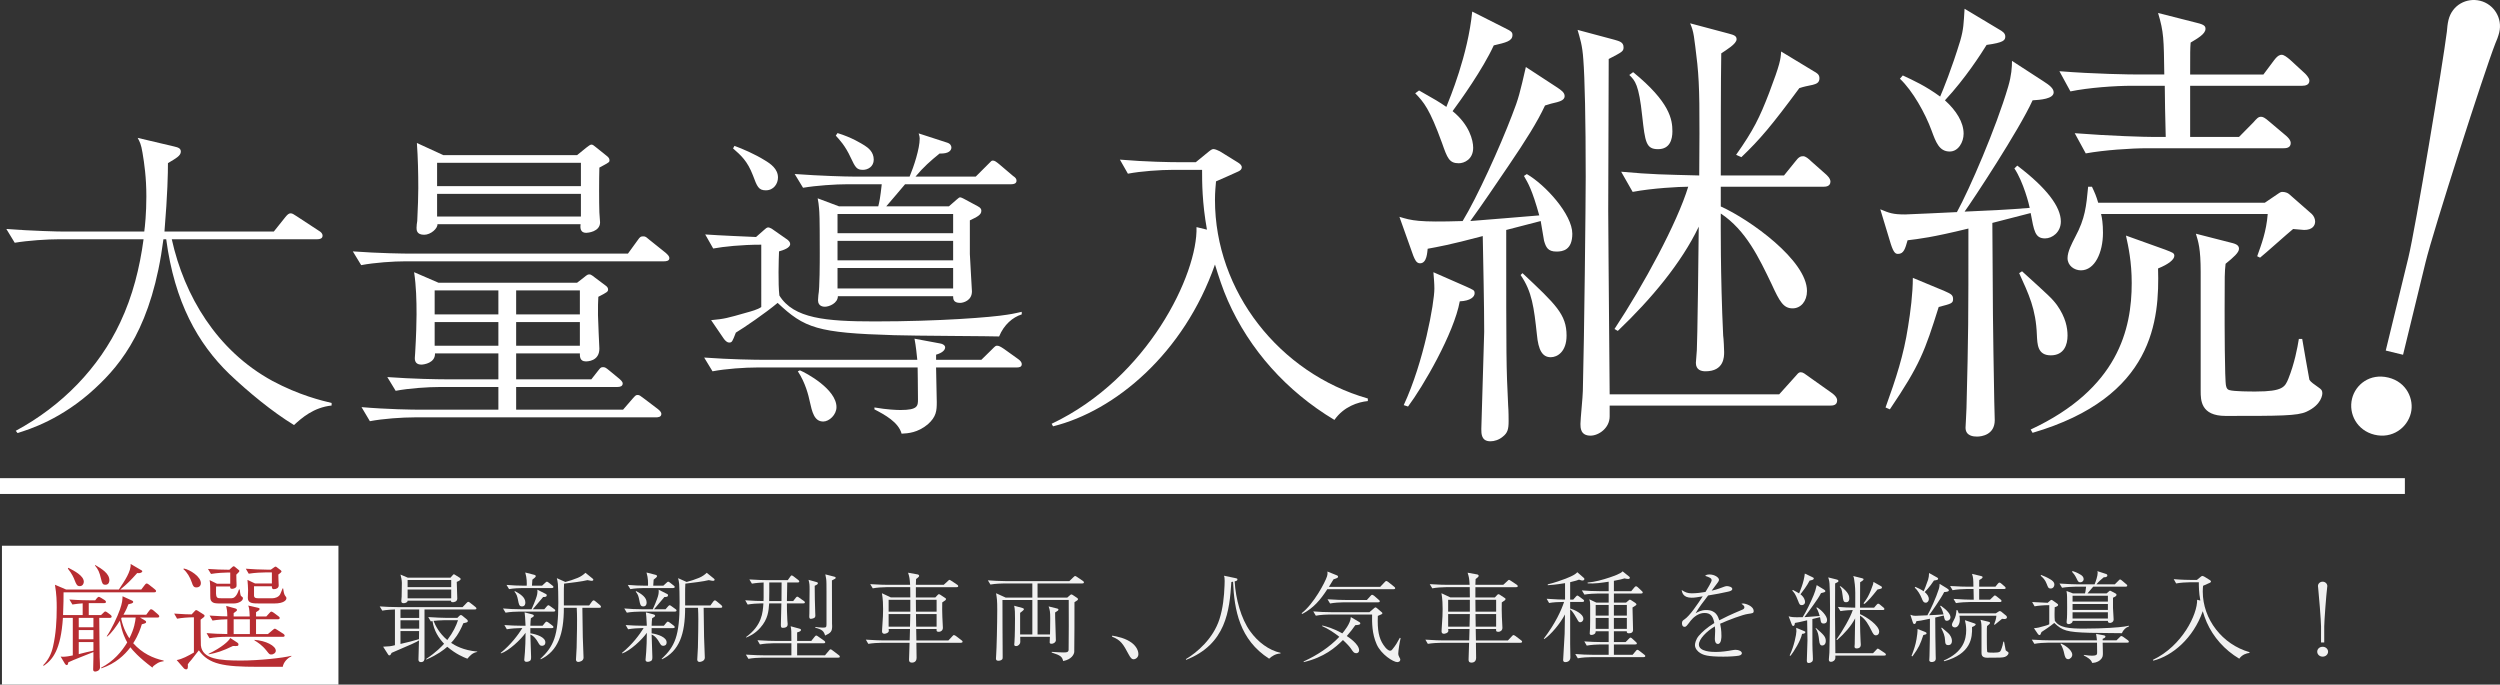
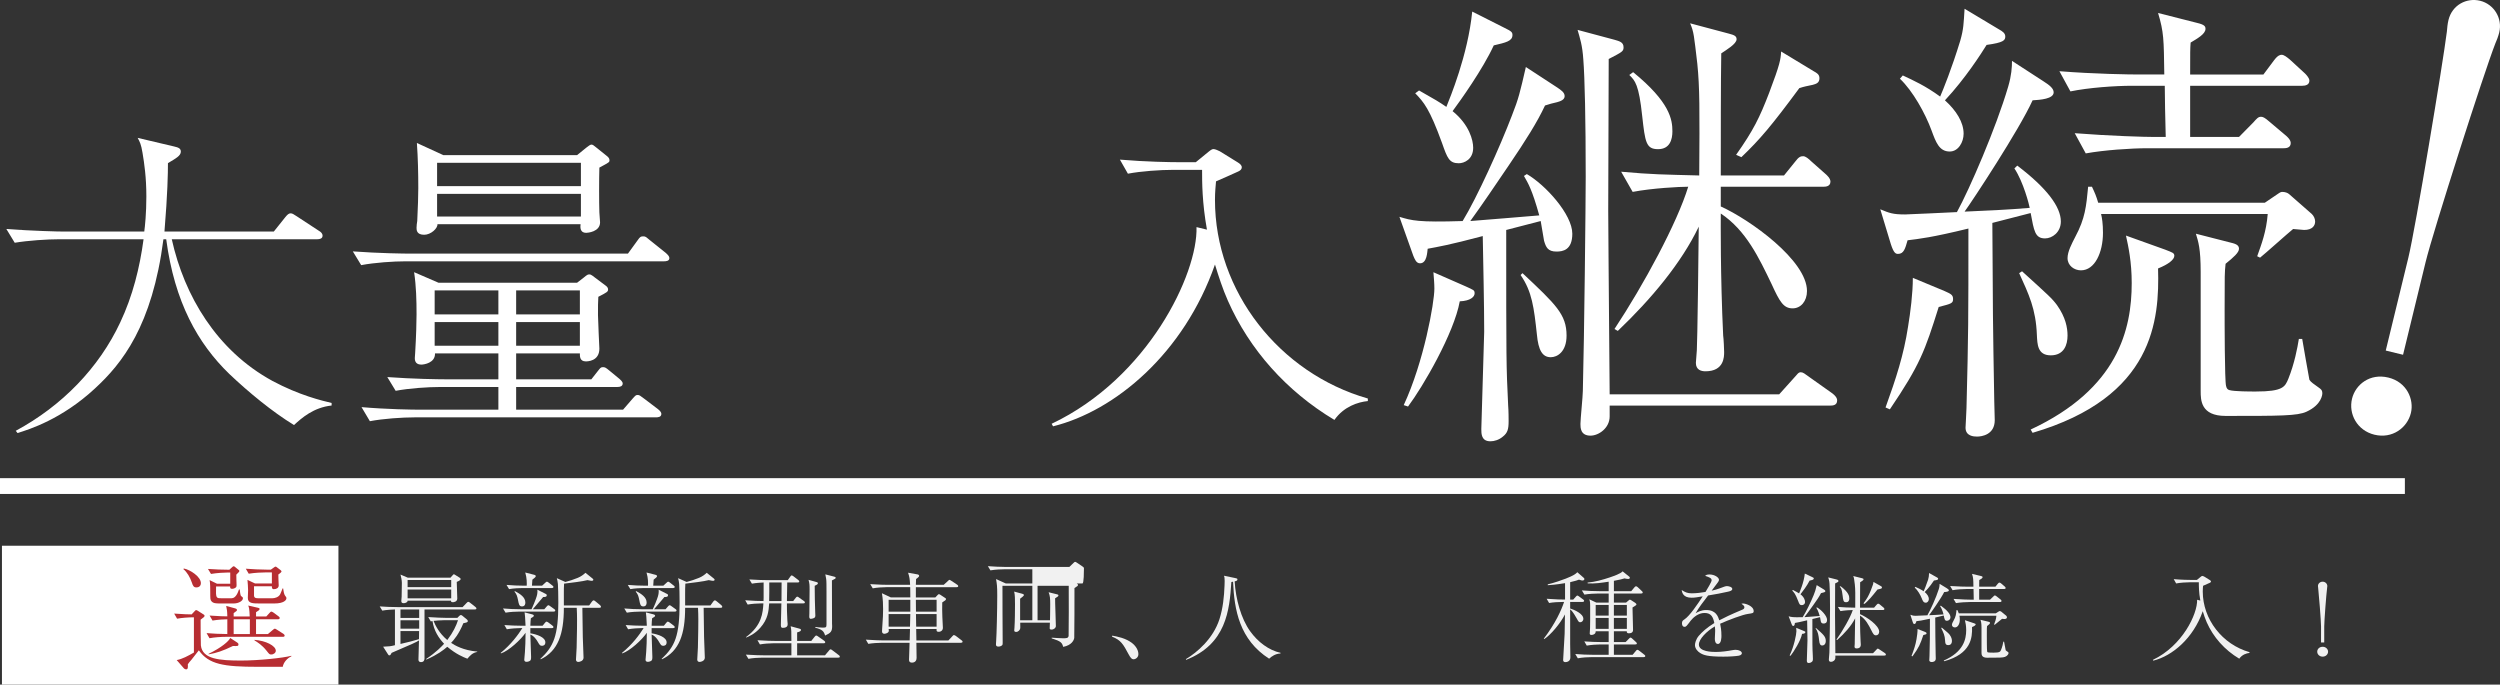
<svg xmlns="http://www.w3.org/2000/svg" version="1.1" x="0px" y="0px" width="480.138px" height="131.477px" viewBox="0 0 480.138 131.477" style="enable-background:new 0 0 480.138 131.477;" xml:space="preserve">
  <rect x="0" y="0" width="480.138" height="131.477" fill="#333333" stroke="none" />
  <style type="text/css">
	.st0{fill:#FFFFFF;}
	.st1{opacity:0.93;}
	.st2{fill:#B21E23;}
</style>
  <defs>
</defs>
  <g>
    <g>
      <path class="st0" d="M56.465,81.632c-4.146-2.519-8.828-6.388-12.439-9.827c-6.019-5.834-10.5-13.757-12.104-25.856h-0.535    C29.245,62.593,23.427,69.84,18.21,74.63c-6.354,5.896-12.64,7.861-14.847,8.537l-0.335-0.43    c8.896-4.791,15.984-12.1,20.064-20.82c2.407-5.098,3.745-10.503,4.48-15.969H11.455c-2.407,0-6.086,0.246-8.627,0.676    l-1.605-2.641c5.017,0.368,9.898,0.491,11.169,0.491h15.315c0.134-0.982,0.401-3.501,0.401-6.756c0-3.624-0.401-6.388-0.735-8.353    c-0.268-1.658-0.535-2.149-0.937-2.887l7.022,1.658c0.803,0.185,1.271,0.368,1.271,0.982c0,0.799-0.937,1.29-2.475,2.211    c0,1.966-0.066,5.835-0.669,13.144h21l2.207-2.764c0.401-0.491,0.669-0.737,1.004-0.737c0.334,0,0.534,0.123,1.271,0.614    l4.213,2.764c0.335,0.185,0.669,0.491,0.669,0.921c0,0.553-0.535,0.676-1.003,0.676H32.99    c2.408,10.871,8.628,21.373,19.328,27.208c5.15,2.764,9.564,3.808,11.37,4.237v0.491C60.211,78.254,57.936,80.28,56.465,81.632z" />
      <path class="st0" d="M127.552,50.186H77.928c-2.341,0-6.02,0.245-8.561,0.736l-1.605-2.641c5.016,0.368,9.898,0.43,11.102,0.43    h41.733l1.872-2.579c0.469-0.676,0.602-0.737,1.07-0.737c0.401,0,0.468,0.062,1.204,0.676l3.143,2.518    c0.469,0.431,0.669,0.676,0.669,0.983C128.555,50.125,127.953,50.186,127.552,50.186z M125.946,80.157H79.599    c-2.341,0-6.02,0.246-8.561,0.737l-1.605-2.702c5.016,0.43,9.898,0.491,11.102,0.491h15.182v-4.36H84.549    c-2.341,0-6.02,0.245-8.561,0.736l-1.605-2.641c5.016,0.368,9.898,0.43,11.102,0.43h10.232v-4.975H83.545    c0.067,1.843-2.14,2.149-2.608,2.149c-0.869,0-1.271-0.43-1.271-1.229c0-0.307,0.067-0.736,0.067-0.982    c0.2-3.255,0.268-6.203,0.268-7.432c0-2.702-0.067-5.404-0.469-8.106l4.682,2.026h26.618l1.271-0.982    c0.735-0.614,0.803-0.614,1.137-0.614c0.067,0,0.268,0,0.87,0.491l2.207,1.658c0.268,0.185,0.468,0.431,0.468,0.737    c0,0.43-0.2,0.553-1.873,1.412c-0.066,0.86-0.066,1.904-0.066,3.501c0,0.982,0.268,6.326,0.268,6.449    c0,2.456-2.341,2.456-2.608,2.456c-1.204,0-1.137-1.044-1.137-1.535H99.128v4.975h14.446l1.203-1.535    c0.469-0.553,0.535-0.799,1.004-0.799c0.401,0,0.535,0.062,1.271,0.676l1.939,1.597c0.066,0.062,0.602,0.491,0.602,0.86    c0,0.553-0.535,0.676-1.003,0.676H99.128v4.36h20.532l1.806-2.088c0.602-0.676,0.669-0.737,1.003-0.737    c0.335,0,0.469,0.123,1.204,0.676l2.675,2.026c0.469,0.368,0.669,0.676,0.669,0.921C127.016,80.096,126.415,80.157,125.946,80.157    z M115.112,32.191c-0.067,2.088-0.067,6.756,0,8.598c0,0.308,0.134,1.658,0.134,1.904c0,1.843-2.408,2.026-2.676,2.026    c-1.203,0-1.137-1.105-1.069-1.658H84.013c0.066,0.799-1.271,2.027-2.542,2.027c-1.471,0-1.471-0.922-1.471-1.352    c0-0.368,0.066-0.921,0.134-1.29c0.133-2.764,0.2-4.852,0.2-6.325c0-2.887-0.067-5.773-0.268-8.66l5.083,2.334h25.682l1.738-1.413    c0.469-0.368,0.803-0.613,1.004-0.613c0.268,0,0.401,0.122,0.936,0.553l2.141,1.719c0.268,0.246,0.401,0.431,0.401,0.737    C117.052,31.147,117.052,31.147,115.112,32.191z M95.717,55.775H83.478v4.605h12.238V55.775z M95.717,61.855H83.478V66.4h12.238    V61.855z M111.567,31.269H83.946v4.483h27.621V31.269z M111.567,37.227H83.946v4.36h27.621V37.227z M111.367,55.775H99.128v4.605    h12.239V55.775z M111.367,61.855H99.128V66.4h12.239V61.855z" />
-       <path class="st0" d="M195.227,70.576h-15.449c0,1.044,0.134,5.65,0.134,6.633c0,1.659-0.067,2.825-1.739,4.3    c-1.939,1.597-3.745,1.72-5.016,1.781c-0.602-2.211-3.21-3.624-5.217-4.668v-0.368c2.475,0.43,4.28,0.491,5.016,0.491    c3.345,0,3.345-0.799,3.345-2.089c0-2.824-0.067-5.466-0.067-6.08h-30.765c-2.407,0-6.086,0.246-8.627,0.737l-1.605-2.641    c5.017,0.368,9.898,0.43,11.169,0.43h29.762c-0.067-0.737-0.268-2.702-0.535-4.054l4.949,0.922    c0.468,0.061,0.936,0.368,0.936,0.736c0,0.491-0.468,1.044-1.738,1.413v0.982h8.694l2.006-1.966    c0.669-0.675,0.736-0.736,1.004-0.736c0.334,0,0.602,0.123,1.337,0.614l2.742,1.965c0.335,0.246,0.669,0.553,0.669,0.982    C196.23,70.514,195.695,70.576,195.227,70.576z M191.884,64.619c-0.669-0.062-16.987-0.123-20.198-0.246    c-14.713-0.43-17.188-1.351-22.338-6.203c-2.34,1.966-6.486,4.791-8.025,5.712c-0.668,1.72-0.735,1.904-1.271,1.904    c-0.468,0-0.803-0.43-1.003-0.676l-2.475-3.624c2.608-0.245,3.01-0.368,6.889-1.474c0.669-0.185,2.073-0.553,2.742-1.044V46.992    c-3.812,0-7.224,0.369-9.229,0.737l-1.538-2.702c2.475,0.184,8.359,0.43,9.764,0.491l1.539-1.352    c0.268-0.245,0.534-0.491,0.802-0.491s0.603,0.246,0.669,0.246l2.81,1.965c0.468,0.308,0.735,0.614,0.735,0.983    c0,0.736-1.271,1.166-2.141,1.412c-0.066,1.597-0.2,6.203,0.067,8.476c2.742,4.422,8.895,4.975,18.325,4.975    c12.439,0,22.471-0.799,25.414-1.29c1.337-0.184,2.14-0.43,2.809-0.553v0.491C194.491,60.933,192.819,62.346,191.884,64.619z     M147.074,36.552c-1.404,0-1.672-0.737-2.475-2.887c-1.07-2.764-2.273-3.808-3.812-5.159l0.268-0.491    c1.539,0.553,3.946,1.597,5.819,2.764c1.137,0.676,2.541,1.658,2.541,3.316C149.415,35.262,148.612,36.552,147.074,36.552z     M194.224,35.385h-20.398c-2.007,2.334-2.207,2.641-3.611,4.237h12.038l1.404-1.228c0.468-0.369,0.535-0.492,0.735-0.492    c0.201,0,0.535,0.185,0.669,0.246l2.742,1.474c0.602,0.308,0.669,0.614,0.669,0.86c0,0.798-0.803,1.167-2.207,1.843v0.859v5.589    c0,0.676,0.401,6.694,0.401,7.186c0,1.781-1.672,2.211-2.274,2.211c-1.337,0-1.337-0.798-1.337-1.289h-22.138    c0,1.351-1.672,2.026-2.475,2.026c-0.2,0-1.337,0-1.337-1.229c0-0.307,0.066-0.736,0.066-0.982c0.268-1.29,0.268-6.51,0.268-8.107    c0-7.247-0.066-7.677-0.134-8.536c-0.066-0.737-0.134-1.352-0.268-1.966l4.08,1.535h7.557c0.201-0.736,0.401-1.72,0.669-4.237    h-6.554c-2.341,0-6.02,0.246-8.561,0.676l-1.605-2.642c5.017,0.369,9.898,0.492,11.103,0.492h10.968    c0.803-1.904,1.939-5.344,1.939-7.309c0-0.308-0.066-0.553-0.2-0.983l5.483,1.781c0.603,0.185,0.803,0.614,0.803,0.922    c0,0.553-0.468,1.228-2.273,1.166c-1.739,1.413-3.077,2.58-4.615,4.423h11.57l2.274-2.272c0.735-0.737,0.735-0.799,1.003-0.799    c0.334,0,0.602,0.185,1.204,0.676l2.675,2.272c0.468,0.307,0.669,0.553,0.669,0.921C195.227,35.262,194.692,35.385,194.224,35.385    z M158.109,80.956c-1.739,0-2.141-1.843-2.608-3.931c-0.2-0.982-0.803-3.501-2.273-5.712l0.4-0.185    c1.204,0.491,7.022,3.624,7.022,7.063C160.65,79.666,159.246,80.956,158.109,80.956z M165.733,32.621    c-1.204,0-1.472-0.491-2.341-2.334c-1.07-2.334-2.207-3.501-2.876-4.237l0.335-0.492c2.809,0.86,4.614,2.027,5.217,2.396    c0.668,0.43,1.738,1.229,1.738,2.702C167.806,32.007,166.67,32.621,165.733,32.621z M183.055,41.096h-22.204v3.685h22.204V41.096z     M183.055,46.256h-22.204v3.746h22.204V46.256z M183.055,51.475h-22.204v3.931h22.204V51.475z" />
      <path class="st0" d="M256.282,80.648c-9.229-5.527-16.319-13.512-20.466-22.908c-1.003-2.272-1.738-4.545-2.475-6.939    c-5.952,17.073-19.194,28.128-31.099,31.076l-0.268-0.491c18.525-8.782,28.09-28.805,27.822-37.771l2.006,0.491    c-0.936-5.22-0.936-9.089-0.936-11.484h-5.618c-2.341,0-6.086,0.245-8.628,0.737l-1.538-2.703    c5.017,0.431,9.831,0.492,11.103,0.492h3.478l2.475-2.027c0.468-0.368,0.669-0.491,0.937-0.491c0.334,0,0.936,0.307,1.203,0.43    l3.478,2.149c0.401,0.246,0.736,0.553,0.736,0.922c0,0.368-0.268,0.614-0.669,0.798c-0.669,0.308-3.679,1.658-4.28,1.904    c-0.067,0.859-0.201,1.965-0.201,3.562c0,17.564,12.373,33.287,29.36,38.14v0.491C260.83,77.209,258.088,78.069,256.282,80.648z" />
    </g>
    <g>
      <path class="st0" d="M299.119,16.834c0.645,0.451,1.38,0.902,1.38,1.624s-0.827,0.992-1.472,1.172    c-0.828,0.181-1.472,0.361-2.299,0.632c-1.473,3.157-3.68,6.675-6.991,11.545c-2.392,3.518-5.059,7.486-7.358,10.643    c2.116-0.18,11.406-0.901,13.245-1.082c-1.38-4.961-2.115-6.133-2.943-7.576l0.552-0.361c3.588,2.075,8.738,7.757,8.738,11.455    c0,3.157-1.84,3.428-3.035,3.428c-1.655,0-2.023-0.812-2.392-2.075c-0.092-0.631-0.552-3.246-0.644-3.788l-6.623,1.714    c0,25.525,0,25.886,0.368,33.643c0.092,1.083,0.092,2.796,0.092,3.066c0,1.534-0.184,2.255-1.104,2.977    c-0.735,0.632-1.655,0.902-2.392,0.902c-1.747,0-1.747-1.443-1.747-2.345c0-1.173,0.552-17.498,0.552-18.671    c0-5.141-0.185-13.259-0.276-18.399c-6.438,1.714-8.646,2.074-10.577,2.436c-0.093,0.541-0.093,2.796-1.472,2.796    c-0.736,0-1.013-0.812-1.288-1.443l-2.668-7.486c2.392,0.722,3.588,1.082,12.142,0.812c2.76-4.51,7.175-14.25,9.475-20.293    c1.287-3.247,1.563-4.51,2.667-9.29L299.119,16.834z M281.459,54.986c1.564,0.722,1.748,0.722,1.748,1.354    c0,0.631-0.736,1.442-2.852,1.533c-1.104,6.133-7.082,16.415-9.934,20.203l-0.828-0.271c3.863-8.298,5.887-19.662,5.887-22.368    c0-0.992-0.092-1.894-0.184-3.156L281.459,54.986z M272.537,17.375c3.035,1.714,3.955,2.255,5.243,3.157    c0.644-1.623,4.139-9.921,4.967-18.31l6.255,3.157c1.287,0.631,1.472,0.812,1.472,1.353c0,1.173-1.288,1.443-3.588,1.984    c-2.115,4.6-6.438,10.643-7.91,12.627c3.22,2.616,3.955,5.593,3.955,7.035c0,2.255-1.747,2.977-2.759,2.977    c-1.84,0-2.208-0.992-3.22-3.878c-2.392-6.585-3.495-7.848-5.15-9.561L272.537,17.375z M292.405,52.461    c6.438,6.043,8.462,7.938,8.462,11.996c0,3.066-1.748,4.149-3.035,4.149c-1.563,0-2.392-1.263-2.668-4.42    c-0.552-5.051-0.92-8.208-3.127-11.364L292.405,52.461z M310.065,7.635c0.92,0.271,1.747,0.45,1.747,1.442    c0,0.812-0.275,0.902-2.852,2.255c0,2.887-0.092,24.533-0.092,29.133c0,4.33,0.092,10.644,0.276,35.267h32.561l2.76-3.066    c0.735-0.812,0.92-1.173,1.38-1.173s0.735,0.271,1.747,0.992l4.323,3.066c0.46,0.361,0.92,0.812,0.92,1.354    c0,0.992-0.92,0.992-1.38,0.992h-42.311v2.074c0,2.255-2.116,3.698-3.68,3.698c-1.932,0-1.932-1.533-1.932-2.255    c0-0.902,0.46-5.322,0.46-6.314c0.276-10.372,0.552-36.528,0.552-41.128c0-11.004-0.184-19.031-0.46-22.549    c-0.184-2.796-0.644-4.059-1.104-5.683L310.065,7.635z M311.352,32.979c5.979,0.541,8.095,0.541,14.993,0.722    c0.092-12.628,0.092-16.957-0.368-21.467c-0.644-5.412-0.644-6.043-1.38-7.757l7.451,1.984c1.012,0.271,1.471,0.451,1.471,1.082    c0,0.902-2.023,2.075-2.943,2.706c-0.092,4.6-0.092,17.949-0.092,23.451h12.142l2.115-2.616c0.736-0.992,1.104-1.082,1.564-1.082    s1.012,0.451,1.563,0.992l2.852,2.525c0.092,0.09,0.827,0.722,0.827,1.353c0,0.992-1.012,0.992-1.38,0.992h-19.684v3.788    c5.611,2.525,16.557,10.373,16.557,16.235c0,1.984-1.195,3.337-2.76,3.337c-1.747,0-2.483-1.263-4.047-4.689    c-2.392-4.961-4.875-10.282-9.75-13.529c0,1.353-0.092,11.905,0.46,23.45c0.092,0.541,0.185,2.706,0.185,3.157    c0,0.901,0,3.697-3.588,3.697c-0.827,0-1.839-0.271-1.839-1.623c0-0.361,0.184-2.074,0.184-2.436    c0.092-0.541,0.368-21.557,0.368-23.721c-3.312,6.944-9.106,13.89-15.545,20.022l-0.644-0.36    c5.61-8.479,12.049-20.384,14.165-27.329c-1.656,0-6.898,0.271-10.67,0.992L311.352,32.979z M313.652,13.857    c7.082,5.772,7.542,9.11,7.542,11.365c0,1.533-0.46,3.427-2.759,3.427c-2.3,0-2.483-1.353-3.035-6.313    c-0.645-6.133-1.38-6.854-2.484-7.937L313.652,13.857z M348.329,13.678c0.644,0.36,1.104,0.631,1.104,1.353    c0,0.902-0.644,1.082-1.288,1.263c-1.195,0.271-1.472,0.271-2.575,0.632c-5.335,7.215-7.542,9.831-11.13,13.259l-1.012-0.451    c3.312-4.69,4.508-7.126,6.347-11.906c2.116-5.592,2.208-6.403,2.3-7.937L348.329,13.678z" />
      <path class="st0" d="M392.759,45.787c-1.932,0-2.116-1.443-2.76-4.871l-7.358,1.895c0.092,16.956,0.092,18.851,0.368,34.273    c0,0.542,0.092,3.157,0.092,3.608c0,2.796-2.483,3.156-3.403,3.156c-0.644,0-2.207-0.09-2.207-1.713    c0-0.361,0.184-3.157,0.184-3.789c0.368-14.611,0.368-16.596,0.368-34.454c-6.991,1.714-9.475,1.984-11.682,2.255    c-0.46,1.624-0.736,2.616-1.84,2.616c-0.46,0-0.827-0.181-1.38-1.895l-2.023-6.675c1.748,0.722,2.392,0.992,4.783,0.992    c0.092,0,8.462-0.36,9.934-0.45c2.392-4.33,7.543-16.235,9.842-24.082c0.645-2.165,0.736-3.788,0.736-4.961l5.979,3.878    c1.288,0.812,2.023,1.443,2.023,2.165c0,1.263-2.575,1.443-4.047,1.533c-2.575,5.683-11.498,19.212-13.062,21.376    c4.14-0.181,8.37-0.36,12.51-0.722c-0.092-0.541-1.196-4.96-2.943-7.576l0.552-0.541c5.703,4.329,8.37,7.938,8.37,10.733    C395.794,44.614,394.138,45.787,392.759,45.787z M372.339,58.955c-2.667,8.479-3.587,11.094-9.382,19.662l-0.828-0.36    c2.023-5.592,3.495-10.102,4.323-15.514c0.46-2.796,0.92-6.403,0.92-9.38l6.07,2.525c1.196,0.541,1.656,0.722,1.656,1.533    S374.822,58.324,372.339,58.955z M381.537,8.627c-1.012,1.623-4.047,6.403-8.002,10.643c2.207,1.984,3.587,4.239,3.587,6.404    c0,1.623-1.012,3.427-2.668,3.427c-2.023,0-2.667-1.804-3.495-4.059c-1.195-3.247-3.587-7.576-6.07-9.922l0.552-0.631    c2.115,0.992,4.323,1.984,7.175,4.059c0.552-1.263,2.207-5.321,3.863-10.733c0.644-2.255,0.644-3.247,0.827-6.133l6.623,3.969    c0.644,0.36,1.195,0.722,1.195,1.353C385.124,7.724,384.848,8.176,381.537,8.627z M393.862,68.245    c-2.575,0-2.575-2.164-2.667-3.878c-0.185-5.051-1.564-7.848-3.403-11.906l0.552-0.36c5.15,4.69,5.702,5.141,6.714,6.494    c1.656,2.345,2.024,4.329,2.024,5.862C397.082,66.171,396.437,68.245,393.862,68.245z M414.466,51.559    c0.276,9.831-0.735,24.713-24.099,31.567l-0.368-0.631c16.832-7.847,19.408-19.302,19.408-28.141c0-4.059-0.645-7.035-1.104-9.109    l7.543,2.705c1.38,0.541,1.747,0.632,1.747,1.173C417.593,49.846,416.489,50.747,414.466,51.559z M442.151,16.473h-21.522v9.831    h9.382l2.759-2.796c0.645-0.722,0.92-1.082,1.472-1.082c0.368,0,0.736,0.18,1.563,0.901l3.312,2.796    c0.185,0.181,0.828,0.722,0.828,1.354c0,0.992-1.012,0.992-1.38,0.992h-26.122c-3.22,0-8.37,0.36-11.865,0.992l-2.116-3.879    c6.898,0.541,13.521,0.722,15.27,0.722h2.207c-0.092-3.247-0.184-8.027-0.184-9.831h-6.255c-3.312,0-8.37,0.36-11.865,1.082    l-2.116-3.878c6.807,0.541,13.521,0.631,15.27,0.631h4.874c-0.092-6.854-0.092-8.117-1.195-11.815l7.45,1.895    c1.563,0.36,1.656,0.722,1.656,1.172c0,0.992-1.656,1.895-2.852,2.616c-0.092,1.263-0.092,1.714-0.092,6.133h14.072l2.023-2.706    c0.736-0.991,1.196-1.082,1.472-1.082c0.46,0,1.012,0.451,1.564,0.902l2.943,2.706c0.092,0.09,0.827,0.812,0.827,1.353    C443.531,16.293,442.796,16.473,442.151,16.473z M442.519,44.163c-0.368,0-0.735-0.09-2.115-0.181    c-1.012,0.812-5.427,4.781-6.347,5.502l-0.552-0.271c0.828-2.345,1.747-4.689,2.023-8.117H403.52    c0.184,0.722,0.367,1.895,0.367,3.607c0,3.788-1.563,7.216-4.23,7.216c-1.288,0-2.575-0.901-2.575-2.345    c0-1.263,0.827-2.796,1.472-4.059c1.931-3.608,2.115-5.863,2.483-9.651h0.735c0.552,1.173,0.828,1.804,1.196,3.066h32.009    l2.392-1.623c0.644-0.451,0.735-0.451,1.012-0.451c0.46,0,1.012,0.181,1.287,0.451l4.323,3.788    c0.368,0.36,0.644,0.902,0.644,1.443C444.635,43.351,444.083,44.163,442.519,44.163z M442.979,79.068    c-1.747,0.812-5.059,0.812-15.545,0.812c-4.782,0-4.782-3.067-4.782-4.781V52.281c0-4.601-0.46-5.863-0.92-7.396l6.347,1.624    c1.104,0.271,1.932,0.45,1.932,1.263c0,0.721-1.012,1.623-2.576,2.886c-0.184,1.804-0.184,1.895-0.184,8.839    c0,2.075,0,13.71,0.276,14.612c0.092,0.45,0.275,0.721,0.644,0.812c0.92,0.271,4.047,0.271,5.059,0.271    c5.243,0,5.611-0.902,6.255-2.436c1.195-2.977,1.748-5.953,2.023-7.666h0.644c0.185,1.263,1.196,6.765,1.38,7.847    c0.276,0.451,0.828,0.812,1.84,1.533c0.368,0.271,0.644,0.451,0.644,1.082C446.014,75.731,445.923,77.716,442.979,79.068z" />
    </g>
    <rect x="0.374" y="104.817" class="st0" width="64.625" height="26.66" />
    <g class="st1">
-       <path class="st2" d="M29.611,113.756H12.207c0,1.139,0,2.054-0.097,4.376h3.768v-2.255c-0.607,0.045-1.386,0.111-1.969,0.223    l-0.584-0.96c1.823,0.135,3.598,0.156,4.035,0.156h0.924l0.316-0.401c0.121-0.134,0.242-0.268,0.389-0.268    c0.072,0,0.121,0.022,0.462,0.223l0.656,0.402c0.121,0.089,0.243,0.201,0.243,0.357c0,0.2-0.194,0.223-0.365,0.223h-2.94v2.3    h2.357l0.413-0.402c0.268-0.268,0.316-0.29,0.413-0.29c0.122,0,0.365,0.156,0.438,0.224l0.535,0.401    c0.121,0.089,0.243,0.224,0.243,0.357c0,0.201-0.194,0.245-0.365,0.245h-2.018c0.049,5.671,0.049,6.296,0.073,7.568    c0.024,0.535,0.073,1.406,0.073,1.941c0,0.692-0.803,0.804-0.924,0.804c-0.364,0-0.389-0.268-0.389-0.424    c0-0.357,0.048-1.987,0.048-2.321v-1.005c-0.777,0.312-4.156,1.63-4.812,1.965c-0.121,0.469-0.121,0.535-0.34,0.535    c-0.146,0-0.292-0.223-0.316-0.245l-0.826-1.385c0.413,0.045,0.875,0.09,2.333-0.223v-7.211h-1.896    c-0.413,6.184-1.969,8.015-3.671,9.197l-0.146-0.089c1.021-0.982,1.629-2.277,1.92-3.616c0.56-2.434,0.705-4.956,0.705-7.456    c0-1.206-0.024-2.545-0.34-4.398l2.139,0.916H22.83c1.094-1.63,2.382-3.527,2.26-4.911l2.018,1.183    c0.073,0.022,0.219,0.111,0.219,0.224c0,0.2-0.389,0.446-0.972,0.335c-1.24,1.384-1.872,2.054-3.258,3.17h4.035l0.632-0.826    c0.122-0.179,0.268-0.335,0.413-0.335c0.122,0,0.341,0.156,0.438,0.223l1.118,0.894c0.146,0.111,0.243,0.223,0.243,0.335    C29.975,113.733,29.757,113.756,29.611,113.756z M15.318,112.573c-0.486,0-0.656-0.291-0.972-1.116    c-0.194-0.514-0.511-1.25-1.312-2.255l0.097-0.156c1.143,0.603,2.966,1.518,2.966,2.701    C16.097,112.037,15.902,112.573,15.318,112.573z M17.943,118.667h-2.819v1.809h2.819V118.667z M17.943,121.011h-2.819v1.764h2.819    V121.011z M17.943,123.31h-2.819v2.321c1.045-0.268,1.823-0.469,2.819-0.669V123.31z M20.253,112.305    c-0.534,0-0.632-0.245-0.851-1.138c-0.316-1.34-0.535-1.786-1.167-2.567l0.049-0.09c1.264,0.737,2.723,1.63,2.723,2.925    C21.007,111.613,20.958,112.305,20.253,112.305z M29.928,127.574c-0.292,0.179-0.584,0.402-0.656,0.647    c-2.698-2.031-3.816-3.349-4.229-3.906c-1.118,1.495-2.845,3.125-5.566,4.04l-0.073-0.111c2.406-1.228,4.011-3.147,5.031-4.866    c-0.291-0.514-0.996-1.786-1.409-4.175c-0.656,1.026-1.58,2.389-2.455,3.059l-0.073-0.067c0.778-1.071,2.091-3.817,2.528-5.112    c0.462-1.316,0.485-1.875,0.51-2.567l1.823,0.826c0.194,0.09,0.219,0.201,0.219,0.269c0,0.268-0.559,0.356-0.924,0.446    c-0.17,0.446-0.364,0.982-0.947,2.009h4.375l0.559-0.759c0.171-0.224,0.219-0.29,0.39-0.29c0.17,0,0.413,0.2,0.438,0.223    l0.875,0.759c0.048,0.045,0.243,0.224,0.243,0.357c0,0.246-0.243,0.246-0.365,0.246h-3.33l0.973,0.58    c0.121,0.067,0.194,0.134,0.194,0.29c0,0.179-0.17,0.224-0.34,0.29c-0.073,0.022-0.414,0.112-0.486,0.135    c-0.219,0.714-0.608,2.009-1.653,3.639c1.75,1.941,3.792,2.879,5.834,3.326l0.024,0.134    C30.997,127.06,30.511,127.128,29.928,127.574z M23.388,118.6c-0.073,0.111-0.073,0.111-0.121,0.2    c0.438,2.032,1.215,3.237,1.579,3.796c0.973-1.92,1.118-3.192,1.216-3.996H23.388z" />
      <path class="st2" d="M54.306,128.065H53.82h-4.302c-6.563,0-9.432-0.469-11.327-3.17c-0.243,0.29-1.288,1.652-1.435,1.83    c-0.194,0.201-0.534,0.604-0.681,0.849c0.024,0.559,0.049,0.982-0.34,0.982c-0.049,0-0.292-0.045-0.438-0.224l-1.361-1.562    c1.094-0.201,2.188-0.804,3.306-1.451v-6.764c-1.118,0-2.406,0.111-3.232,0.268l-0.56-0.982c1.701,0.135,2.99,0.156,3.354,0.156    l0.583-0.625c0.122-0.134,0.171-0.2,0.316-0.2c0.049,0,0.17,0.066,0.219,0.089l1.191,0.759c0.097,0.067,0.17,0.112,0.17,0.269    c0,0.089-0.073,0.179-0.146,0.245c-0.072,0.067-0.097,0.09-0.607,0.469c-0.024,0.29,0.024,4.755,0.049,4.956    c0.292,2.656,3.646,2.902,7.729,2.902c3.403,0,8.021-0.491,9.65-0.916v0.112C55.206,126.369,54.429,127.217,54.306,128.065z     M37.729,112.818c-0.535,0-0.681-0.312-0.875-0.915c-0.341-1.027-0.948-2.054-1.629-2.59l0.073-0.134    c1.239,0.245,3.281,1.585,3.281,2.812C38.58,112.662,38.045,112.818,37.729,112.818z M54.306,122.305H43.368    c-0.875,0-2.212,0.09-3.135,0.269l-0.56-0.982c1.264,0.111,2.406,0.156,3.986,0.179v-2.835c-0.438,0-1.823,0.066-2.844,0.245    l-0.56-0.96c1.727,0.134,3.088,0.156,3.403,0.156c-0.024-1.139-0.073-1.272-0.219-2.009l1.774,0.491    c0.146,0.044,0.292,0.111,0.292,0.29c0,0.156,0,0.156-0.632,0.603v0.647h3.087c-0.073-1.585-0.122-1.675-0.292-2.099l1.872,0.424    c0.17,0.045,0.315,0.067,0.315,0.246s-0.243,0.335-0.681,0.603v0.826h1.969l0.608-0.67c0.121-0.134,0.243-0.268,0.364-0.268    c0.122,0,0.364,0.156,0.462,0.223l0.899,0.67c0.121,0.09,0.243,0.179,0.243,0.335c0,0.201-0.194,0.246-0.364,0.246h-4.182v2.835    h2.285l0.899-0.76c0.292-0.245,0.34-0.268,0.413-0.268c0.122,0,0.146,0.022,0.462,0.224l1.191,0.759    c0.097,0.067,0.243,0.201,0.243,0.335C54.672,122.283,54.476,122.305,54.306,122.305z M44.876,115.899H42.25    c-0.777,0-1.312-0.022-1.652-0.446c-0.219-0.269-0.219-0.425-0.219-1.854c0-0.603,0-1.651-0.122-2.188l1.41,0.692h2.553v-2.144    h-0.56c-0.511,0-1.969,0.067-3.136,0.268l-0.583-0.96c1.288,0.09,2.819,0.156,4.107,0.156l0.486-0.446    c0.219-0.2,0.243-0.223,0.341-0.223c0.121,0,0.194,0.066,0.291,0.156l0.681,0.558c0.073,0.045,0.122,0.09,0.122,0.179    c0,0.134-0.049,0.201-0.584,0.715c-0.024,0.29,0.049,1.629,0.049,1.941c0,0.269,0,0.357-0.097,0.469    c-0.146,0.156-0.438,0.312-0.778,0.312c-0.364,0-0.364-0.2-0.364-0.446h-2.698c-0.073,2.232,0.024,2.255,0.973,2.255h2.017    c0.827,0,1.24-1.184,1.41-1.696l0.146,0.022c0.122,1.16,0.195,1.228,0.316,1.294c0.219,0.156,0.292,0.201,0.292,0.402    C46.65,115.408,45.823,115.899,44.876,115.899z M44.729,124.069c-1.969,0.96-3.159,1.34-4.667,1.607v-0.111    c2.479-1.184,3.89-2.434,4.157-3.036l1.337,0.87c0.121,0.09,0.243,0.179,0.243,0.357C45.8,124.092,45.653,124.092,44.729,124.069z     M47.987,118.935h-3.111v2.835h3.111V118.935z M52.679,115.899h-2.796c-1.312,0-2.285,0-2.285-1.072    c0-0.2,0.049-1.205,0.049-1.429c0-0.469-0.072-1.606-0.121-2.031l1.458,0.692h3.233v-2.121h-1.312    c-0.486,0-1.97,0.045-3.136,0.246l-0.56-0.96c1.264,0.089,2.771,0.179,4.035,0.179h0.778l0.534-0.38    c0.219-0.156,0.268-0.201,0.364-0.201c0.073,0,0.098,0,0.268,0.134l0.729,0.559c0,0.022,0.146,0.134,0.146,0.224    c0,0.089-0.048,0.2-0.607,0.603c-0.024,0.312,0.073,1.764,0.073,2.098c0,0.47-0.438,0.715-0.924,0.715    c-0.389,0-0.389-0.312-0.389-0.558h-3.428v1.83c0.049,0.469,0.462,0.469,0.851,0.469h2.698c0.413,0,1.143-0.179,1.459-0.736    c0.048-0.045,0.461-1.116,0.485-1.161h0.098c0.049,0.424,0.17,1.139,0.364,1.384c0.194,0.246,0.268,0.335,0.268,0.514    C55.012,115.252,54.525,115.899,52.679,115.899z M52.095,125.699c-0.34,0-0.389-0.067-0.875-0.692    c-0.924-1.16-1.726-1.629-2.357-2.031v-0.089c2.188,0.156,4.107,1.139,4.107,2.098C52.97,125.364,52.556,125.699,52.095,125.699z" />
    </g>
    <g class="st1">
      <path class="st0" d="M91.174,117.047h-9.645v9.403c0,0.3-0.102,0.713-0.694,0.713c-0.266,0-0.47-0.169-0.47-0.45    c0-0.319,0.102-3.135,0.102-3.716c-0.531,0.338-1.164,0.638-5.25,2.383c-0.062,0.094-0.164,0.301-0.205,0.357    c-0.041,0.056-0.102,0.131-0.225,0.131c-0.143,0-0.204-0.094-0.286-0.226l-0.919-1.444c1.226-0.057,1.349-0.057,2.268-0.282    v-6.869c-0.511,0.019-1.635,0.075-2.432,0.226l-0.49-0.808c1.062,0.075,2.35,0.132,3.412,0.132h12.504l0.757-0.788    c0.102-0.113,0.225-0.226,0.347-0.226c0.103,0,0.225,0.094,0.348,0.188l1.001,0.789c0.082,0.074,0.204,0.188,0.204,0.281    C91.5,117.047,91.296,117.047,91.174,117.047z M87.721,111.755c0,0.506,0.102,2.739,0.102,3.19c0,0.656-0.715,0.713-0.857,0.713    c-0.327,0-0.368-0.15-0.348-0.3h-8.336c0.021,0.318-0.43,0.487-0.756,0.487c-0.348,0-0.45-0.131-0.45-0.45    c0-0.132,0.062-0.676,0.062-0.788c0.021-0.601,0.041-2.14,0.041-2.646c0-0.544-0.163-1.238-0.266-1.614l1.41,0.601h8.192    l0.45-0.507c0.061-0.075,0.122-0.15,0.204-0.15c0.081,0,0.204,0.095,0.327,0.169l0.776,0.488c0.122,0.075,0.204,0.169,0.204,0.263    C88.476,111.397,88.108,111.604,87.721,111.755z M80.508,117.047h-3.596v1.633h3.596V117.047z M80.508,119.131h-3.596v1.613h3.596    V119.131z M76.912,121.195v2.477c1.512-0.356,2.473-0.581,3.555-0.919l0.021-1.558H76.912z M86.658,111.397h-8.377v1.37h8.377    V111.397z M86.658,113.219h-8.377v1.688h8.377V113.219z M91.643,125.211c-0.899,0.169-1.328,0.657-1.88,1.295    c-0.735-0.281-2.146-0.844-3.861-2.289c-0.736,0.638-1.839,1.501-4.005,2.458l-0.062-0.112c2.022-1.352,3.045-2.478,3.453-2.928    c-1.021-1.069-1.961-2.515-2.227-4.354c-0.103,0-0.144,0.019-0.327,0.057l-0.49-0.826c1.267,0.094,2.881,0.15,3.392,0.15h2.206    l0.368-0.375c0.102-0.094,0.225-0.169,0.307-0.169c0.122,0,0.245,0.094,0.367,0.206l0.797,0.657    c0.082,0.056,0.164,0.169,0.164,0.3c0,0.244-0.205,0.263-0.858,0.413c-0.858,2.121-1.839,3.229-2.35,3.772    c0.694,0.47,2.35,1.445,5.026,1.671L91.643,125.211z M85.35,119.111c-0.776,0-1.717,0.094-2.084,0.132    c0.367,0.92,1.062,2.346,2.636,3.679c1.144-1.502,1.716-2.759,2.063-3.811H85.35z" />
      <path class="st0" d="M105.984,120.632h-4.127v0.995c1.246,0.206,2.881,0.75,2.881,1.745c0,0.563-0.43,0.657-0.634,0.657    c-0.388,0-0.449-0.113-0.858-0.808c-0.163-0.3-0.694-1.107-1.389-1.352c0.021,0.601,0.143,3.941,0.143,4.317    c0,0.432-0.062,0.601-0.184,0.694c-0.164,0.131-0.43,0.225-0.675,0.225c-0.449,0-0.449-0.281-0.449-0.432    c0-0.112,0.103-1.22,0.123-1.464c0.061-0.825,0.122-2.309,0.122-3.678c-0.919,1.332-3.228,3.472-4.72,3.96l-0.062-0.094    c2.003-1.633,3.352-3.473,4.169-4.768h-0.348c-0.654,0-1.798,0.075-2.636,0.226l-0.47-0.808c1.123,0.075,2.247,0.132,3.392,0.132    h0.674c-0.081-1.746-0.102-1.934-0.184-2.571l1.491,0.394c0.082,0.02,0.286,0.094,0.286,0.263c0,0.15-0.266,0.301-0.572,0.47    c-0.041,0.375-0.081,0.638-0.102,1.445h2.35l0.429-0.525c0.163-0.188,0.225-0.263,0.327-0.263c0.122,0,0.307,0.131,0.388,0.188    l0.736,0.562c0.102,0.075,0.204,0.15,0.204,0.301C106.291,120.613,106.127,120.632,105.984,120.632z M106.332,117.46h-6.62    c-0.634,0-1.777,0.057-2.615,0.206l-0.49-0.807c1.123,0.094,2.268,0.15,3.392,0.15h2.084c0.307-0.639,0.694-1.614,0.817-1.971    c0.266-0.713,0.367-1.183,0.307-1.783l1.675,0.845c0.103,0.057,0.123,0.15,0.123,0.226c0,0.337-0.409,0.337-0.695,0.337    c-0.674,0.77-1.349,1.577-1.981,2.347h2.206l0.471-0.545c0.061-0.074,0.204-0.225,0.307-0.225c0.122,0,0.285,0.131,0.367,0.188    l0.756,0.544c0.103,0.075,0.204,0.15,0.204,0.282C106.638,117.423,106.474,117.46,106.332,117.46z M105.984,112.936h-5.599    c-0.633,0-1.798,0.057-2.615,0.207l-0.49-0.808c1.124,0.094,2.269,0.15,3.392,0.15h0.49c0.021-0.488,0.041-1.445-0.286-2.533    l1.758,0.45c0.143,0.037,0.266,0.112,0.266,0.263c0,0.169-0.389,0.45-0.654,0.657c-0.021,0.149-0.062,0.769-0.081,1.163h1.94    l0.593-0.544c0.204-0.188,0.245-0.226,0.327-0.226c0.122,0,0.266,0.112,0.367,0.188l0.695,0.545    c0.122,0.094,0.204,0.149,0.204,0.281C106.291,112.899,106.127,112.936,105.984,112.936z M100.263,116.465    c-0.552,0-0.613-0.394-0.776-1.22c-0.164-0.788-0.245-1.088-0.695-1.633l0.123-0.075c1.021,0.545,1.981,1.183,1.981,2.196    C100.896,115.846,100.896,116.465,100.263,116.465z M115.117,116.728h-3.27c0,0.149,0.082,5.011,0.082,5.611    c0,0.131,0.144,3.791,0.144,3.96c0,0.657-0.756,0.826-0.981,0.826c-0.449,0-0.47-0.338-0.47-0.47c0-0.318,0.103-1.914,0.123-2.271    c0.081-2.834,0.081-4.974,0.081-5.405c0-0.732-0.021-1.521-0.061-2.252h-2.473c0,5.067-1.124,8.295-4.434,9.891l-0.082-0.075    c2.555-2.402,3.453-4.373,3.453-10.792c0-1.501-0.041-3.003-0.082-3.585c-0.04-0.45-0.122-0.825-0.204-1.126l1.635,0.732    c0.817-0.207,1.614-0.488,2.37-0.788c0.613-0.244,1.145-0.639,1.491-0.977l1.39,1.126c0.103,0.094,0.122,0.132,0.122,0.207    c0,0.112-0.081,0.206-0.306,0.206c-0.123,0-0.164,0-0.817-0.131c-0.879,0.243-3.371,0.544-4.495,0.675    c-0.082,1.164-0.021,3.022-0.041,4.186h4.863l0.511-0.713c0.061-0.075,0.204-0.263,0.347-0.263c0.082,0,0.164,0.037,0.389,0.226    l0.817,0.675c0.04,0.038,0.204,0.207,0.204,0.319C115.424,116.728,115.22,116.728,115.117,116.728z" />
      <path class="st0" d="M129.274,120.632h-4.127v0.995c1.246,0.206,2.881,0.75,2.881,1.745c0,0.563-0.43,0.657-0.634,0.657    c-0.388,0-0.449-0.113-0.858-0.808c-0.163-0.3-0.694-1.107-1.389-1.352c0.021,0.601,0.143,3.941,0.143,4.317    c0,0.432-0.062,0.601-0.184,0.694c-0.164,0.131-0.429,0.225-0.675,0.225c-0.449,0-0.449-0.281-0.449-0.432    c0-0.112,0.103-1.22,0.123-1.464c0.061-0.825,0.122-2.309,0.122-3.678c-0.919,1.332-3.228,3.472-4.72,3.96l-0.061-0.094    c2.002-1.633,3.351-3.473,4.168-4.768h-0.348c-0.654,0-1.798,0.075-2.636,0.226l-0.47-0.808c1.123,0.075,2.247,0.132,3.392,0.132    h0.674c-0.081-1.746-0.102-1.934-0.184-2.571l1.491,0.394c0.082,0.02,0.286,0.094,0.286,0.263c0,0.15-0.266,0.301-0.572,0.47    c-0.041,0.375-0.081,0.638-0.102,1.445h2.35l0.429-0.525c0.163-0.188,0.225-0.263,0.327-0.263c0.122,0,0.307,0.131,0.388,0.188    l0.736,0.562c0.102,0.075,0.204,0.15,0.204,0.301C129.581,120.613,129.417,120.632,129.274,120.632z M129.622,117.46h-6.62    c-0.634,0-1.777,0.057-2.615,0.206l-0.49-0.807c1.123,0.094,2.268,0.15,3.392,0.15h2.084c0.307-0.639,0.694-1.614,0.817-1.971    c0.266-0.713,0.367-1.183,0.307-1.783l1.675,0.845c0.103,0.057,0.123,0.15,0.123,0.226c0,0.337-0.409,0.337-0.695,0.337    c-0.674,0.77-1.349,1.577-1.981,2.347h2.206l0.471-0.545c0.061-0.074,0.204-0.225,0.306-0.225c0.123,0,0.286,0.131,0.368,0.188    l0.756,0.544c0.103,0.075,0.204,0.15,0.204,0.282C129.928,117.423,129.764,117.46,129.622,117.46z M129.274,112.936h-5.599    c-0.633,0-1.798,0.057-2.615,0.207l-0.49-0.808c1.124,0.094,2.269,0.15,3.392,0.15h0.49c0.021-0.488,0.041-1.445-0.286-2.533    l1.758,0.45c0.143,0.037,0.266,0.112,0.266,0.263c0,0.169-0.389,0.45-0.654,0.657c-0.021,0.149-0.062,0.769-0.081,1.163h1.94    l0.593-0.544c0.204-0.188,0.245-0.226,0.327-0.226c0.122,0,0.266,0.112,0.367,0.188l0.695,0.545    c0.122,0.094,0.204,0.149,0.204,0.281C129.581,112.899,129.417,112.936,129.274,112.936z M123.554,116.465    c-0.552,0-0.613-0.394-0.776-1.22c-0.164-0.788-0.245-1.088-0.695-1.633l0.123-0.075c1.021,0.545,1.981,1.183,1.981,2.196    C124.186,115.846,124.186,116.465,123.554,116.465z M138.407,116.728h-3.269c0,0.149,0.081,5.011,0.081,5.611    c0,0.131,0.144,3.791,0.144,3.96c0,0.657-0.756,0.826-0.981,0.826c-0.449,0-0.47-0.338-0.47-0.47c0-0.318,0.103-1.914,0.123-2.271    c0.081-2.834,0.081-4.974,0.081-5.405c0-0.732-0.021-1.521-0.061-2.252h-2.473c0,5.067-1.124,8.295-4.434,9.891l-0.082-0.075    c2.555-2.402,3.453-4.373,3.453-10.792c0-1.501-0.041-3.003-0.082-3.585c-0.04-0.45-0.122-0.825-0.204-1.126l1.635,0.732    c0.817-0.207,1.614-0.488,2.37-0.788c0.613-0.244,1.145-0.639,1.491-0.977l1.39,1.126c0.103,0.094,0.122,0.132,0.122,0.207    c0,0.112-0.081,0.206-0.306,0.206c-0.123,0-0.164,0-0.817-0.131c-0.879,0.243-3.371,0.544-4.495,0.675    c-0.082,1.164-0.021,3.022-0.041,4.186h4.862l0.512-0.713c0.061-0.075,0.204-0.263,0.347-0.263c0.082,0,0.164,0.037,0.389,0.226    l0.817,0.675c0.04,0.038,0.204,0.207,0.204,0.319C138.714,116.728,138.51,116.728,138.407,116.728z" />
      <path class="st0" d="M146.229,115.884c-0.715,0-1.859,0.075-2.636,0.225l-0.47-0.825c1.369,0.112,2.778,0.149,3.515,0.149    c0-0.112,0.02-0.45,0.02-0.638v-2.928c-0.326,0.019-1.45,0.075-2.247,0.225l-0.49-0.807c1.532,0.112,3.023,0.132,3.392,0.132    h3.984l0.47-0.657c0.143-0.188,0.163-0.244,0.286-0.244c0.122,0,0.307,0.15,0.367,0.188l0.879,0.676    c0.103,0.094,0.204,0.169,0.204,0.301c0,0.169-0.184,0.188-0.306,0.188h-2.003l-0.062,3.565h1.206l0.47-0.601    c0.082-0.094,0.184-0.243,0.327-0.243c0.081,0,0.163,0.056,0.367,0.206l0.879,0.619c0.082,0.057,0.204,0.15,0.204,0.263    c0,0.188-0.184,0.207-0.327,0.207h-3.126c0,0.544,0,2.046,0.082,3.228c0,0.075,0.062,0.694,0.062,0.714c0,0.243,0,0.75-0.94,0.75    c-0.204,0-0.367-0.037-0.367-0.525c0-0.656,0.102-3.565,0.102-4.166h-2.35c-0.102,1.445-0.204,3.003-1.716,4.691    c-1.062,1.201-2.187,1.652-2.677,1.858l-0.062-0.075c3.086-2.252,3.229-4.673,3.352-6.475H146.229z M148.579,123.541    c-0.715,0-1.859,0.075-2.636,0.226l-0.47-0.808c1.532,0.112,3.004,0.132,3.392,0.132h3.126c0-1.915,0-2.121-0.143-2.815    l1.654,0.45c0.185,0.057,0.327,0.075,0.327,0.263c0,0.207-0.184,0.301-0.735,0.47v1.633h2.718l0.633-0.789    c0.123-0.149,0.204-0.243,0.327-0.243c0.102,0,0.122,0.019,0.367,0.188l1.145,0.807c0.103,0.075,0.204,0.169,0.204,0.301    c0,0.169-0.184,0.188-0.307,0.188h-5.087v2.309h5.353l0.757-0.901c0.143-0.169,0.184-0.244,0.306-0.244    c0.123,0,0.164,0.038,0.389,0.207l1.185,0.9c0.103,0.075,0.205,0.15,0.205,0.301c0,0.169-0.164,0.188-0.307,0.188h-14.608    c-0.736,0-1.859,0.075-2.636,0.226l-0.49-0.808c1.532,0.113,3.023,0.132,3.411,0.132h5.333v-2.309H148.579z M147.741,111.867    c0,0.507,0.021,3.003-0.021,3.565h2.37l0.021-3.565H147.741z M156.834,111.792c0.122,0.037,0.245,0.075,0.245,0.226    c0,0.149-0.123,0.263-0.613,0.487c0.021,2.459,0.021,2.74,0.103,5.199c0,0.075,0.021,0.413,0.021,0.488    c0,0.318-0.082,0.45-0.389,0.562c-0.204,0.075-0.408,0.094-0.511,0.094c-0.266,0-0.266-0.318-0.266-0.487    c0-0.113,0-0.226,0.021-0.563c0-0.019,0.041-2.815,0.041-4.599c0-0.9-0.021-1.145-0.204-1.839L156.834,111.792z M160.184,110.741    c0.204,0.056,0.307,0.075,0.307,0.225c0,0.15-0.062,0.188-0.716,0.507c0,3.06,0,7.226,0.021,8.259    c0,0.188,0.021,0.394,0.021,0.525c0,0.994-0.245,1.295-1.349,1.802c-0.245-0.826-0.552-1.164-1.879-1.502v-0.15    c0.429,0.057,0.898,0.132,1.389,0.132c0.675,0,0.756-0.057,0.756-0.657v-6.23c0-1.126,0-2.084-0.061-2.459    c-0.041-0.244-0.123-0.676-0.164-0.882L160.184,110.741z" />
      <path class="st0" d="M184.557,123.447h-8.562c0,0.45,0.041,2.478,0.041,2.891c0,0.919-0.776,0.919-0.878,0.919    c-0.572,0-0.572-0.375-0.572-0.601c0-0.037,0.021-0.356,0.102-3.209h-5.291c-0.716,0-1.859,0.075-2.636,0.206l-0.471-0.807    c1.533,0.112,3.004,0.15,3.393,0.15h5.025c0.041-1.201,0.041-1.352,0.062-2.196h-4.106c0.021,0.188,0.041,0.263,0.041,0.338    c0,0.45-0.716,0.582-0.858,0.582c-0.348,0-0.449-0.244-0.449-0.47c0-0.037,0-0.206,0.021-0.45c0.163-2.046,0.184-3.153,0.184-3.81    c0-0.732-0.021-1.934-0.225-3.06l1.716,0.807h3.739c0-1.295,0-1.445-0.021-1.971h-4.557c-0.735,0-1.859,0.075-2.636,0.226    l-0.49-0.807c1.532,0.112,3.024,0.131,3.412,0.131h4.25c-0.082-1.238-0.103-1.407-0.389-2.327l1.88,0.338    c0.021,0.019,0.245,0.057,0.245,0.281c0,0.169-0.347,0.413-0.592,0.601c-0.021,0.488-0.021,0.488-0.041,1.107h5.353l0.797-0.731    c0.225-0.207,0.225-0.226,0.307-0.226c0.041,0,0.082,0,0.389,0.206l1.103,0.732c0.082,0.057,0.185,0.15,0.185,0.281    c0,0.169-0.164,0.188-0.307,0.188h-7.825v1.971h3.738l0.409-0.432c0.103-0.112,0.163-0.188,0.286-0.188    c0.122,0,0.184,0.057,0.327,0.15l0.797,0.525c0.143,0.075,0.225,0.132,0.225,0.263c0,0.169-0.123,0.263-0.716,0.638    c-0.04,0.92,0,1.877,0.021,2.76c0.021,0.338,0.103,1.82,0.103,2.12c0,0.488-0.389,0.77-0.776,0.77c-0.47,0-0.47-0.225-0.429-0.544    h-3.923c0,0.356,0.02,1.877,0.04,2.196h6.15l0.756-0.808c0.143-0.15,0.204-0.225,0.307-0.225c0.102,0,0.307,0.131,0.388,0.188    l1.062,0.807c0.103,0.075,0.204,0.15,0.204,0.281C184.863,123.409,184.7,123.447,184.557,123.447z M174.832,115.189h-4.168v2.289    h4.168V115.189z M170.664,117.93v2.421h4.106l0.062-2.421H170.664z M179.879,115.189h-3.984l0.021,2.289h3.964V115.189z     M179.879,117.93h-3.964l0.041,2.421h3.923V117.93z" />
-       <path class="st0" d="M207.868,112.055h-8.603v2.722h5.701l0.429-0.376c0.245-0.206,0.266-0.243,0.368-0.243    c0.081,0,0.225,0.094,0.266,0.112l0.837,0.562c0.164,0.113,0.164,0.188,0.164,0.226c0,0.169-0.062,0.226-0.675,0.601    c0,0.92,0,9.215-0.041,9.572c-0.061,0.45-0.49,1.407-2.124,1.727c-0.226-0.808-0.409-1.07-2.207-1.633v-0.132    c0.838,0.057,1.757,0.112,2.187,0.112c0.633,0,0.98,0,1.062-0.45c0.04-0.225,0.04-8.802,0.021-9.628h-5.987v6.625h2.391    l0.021-1.088c0.021-1.37,0.021-1.521,0.021-1.934c0-1.201-0.041-1.651-0.307-2.365l1.594,0.395    c0.185,0.037,0.286,0.075,0.286,0.226c0,0.149-0.102,0.206-0.633,0.544c-0.021,0.751,0.143,4.485,0.143,5.33    c0,0.356-0.388,0.676-0.838,0.676c-0.347,0-0.347-0.169-0.347-0.281c0-0.113,0.04-0.883,0.04-1.052h-5.7    c0.021,1.052,0.021,1.07-0.021,1.201c-0.062,0.169-0.307,0.582-0.776,0.582c-0.347,0-0.347-0.206-0.347-0.318    c0-0.132,0.04-0.357,0.04-0.488c0.082-1.032,0.103-3.585,0.103-4.448c0-0.882,0-1.914-0.163-2.496l1.594,0.432    c0.143,0.037,0.285,0.131,0.285,0.244c0,0.15-0.49,0.507-0.735,0.694v4.147h2.35v-6.625h-5.741    c-0.021,1.576,0.041,9.271,0.041,11.017c0,0.188-0.021,0.319-0.122,0.413c-0.164,0.15-0.43,0.244-0.675,0.244    c-0.49,0-0.49-0.281-0.49-0.469c0-0.113,0-0.169,0.041-0.694c0.082-1.033,0.204-5.818,0.204-8.634c0-1.858-0.062-2.14-0.225-3.172    l1.859,0.845h5.107v-2.722h-5.435c-0.408,0-1.655,0.037-2.615,0.206l-0.49-0.807c1.062,0.075,2.329,0.15,3.392,0.15h12.259    l0.776-0.751c0.225-0.206,0.245-0.226,0.327-0.226s0.143,0.02,0.388,0.188l1.104,0.75c0.103,0.075,0.204,0.169,0.204,0.282    C208.174,112.036,207.949,112.055,207.868,112.055z" />
+       <path class="st0" d="M207.868,112.055h-8.603h5.701l0.429-0.376c0.245-0.206,0.266-0.243,0.368-0.243    c0.081,0,0.225,0.094,0.266,0.112l0.837,0.562c0.164,0.113,0.164,0.188,0.164,0.226c0,0.169-0.062,0.226-0.675,0.601    c0,0.92,0,9.215-0.041,9.572c-0.061,0.45-0.49,1.407-2.124,1.727c-0.226-0.808-0.409-1.07-2.207-1.633v-0.132    c0.838,0.057,1.757,0.112,2.187,0.112c0.633,0,0.98,0,1.062-0.45c0.04-0.225,0.04-8.802,0.021-9.628h-5.987v6.625h2.391    l0.021-1.088c0.021-1.37,0.021-1.521,0.021-1.934c0-1.201-0.041-1.651-0.307-2.365l1.594,0.395    c0.185,0.037,0.286,0.075,0.286,0.226c0,0.149-0.102,0.206-0.633,0.544c-0.021,0.751,0.143,4.485,0.143,5.33    c0,0.356-0.388,0.676-0.838,0.676c-0.347,0-0.347-0.169-0.347-0.281c0-0.113,0.04-0.883,0.04-1.052h-5.7    c0.021,1.052,0.021,1.07-0.021,1.201c-0.062,0.169-0.307,0.582-0.776,0.582c-0.347,0-0.347-0.206-0.347-0.318    c0-0.132,0.04-0.357,0.04-0.488c0.082-1.032,0.103-3.585,0.103-4.448c0-0.882,0-1.914-0.163-2.496l1.594,0.432    c0.143,0.037,0.285,0.131,0.285,0.244c0,0.15-0.49,0.507-0.735,0.694v4.147h2.35v-6.625h-5.741    c-0.021,1.576,0.041,9.271,0.041,11.017c0,0.188-0.021,0.319-0.122,0.413c-0.164,0.15-0.43,0.244-0.675,0.244    c-0.49,0-0.49-0.281-0.49-0.469c0-0.113,0-0.169,0.041-0.694c0.082-1.033,0.204-5.818,0.204-8.634c0-1.858-0.062-2.14-0.225-3.172    l1.859,0.845h5.107v-2.722h-5.435c-0.408,0-1.655,0.037-2.615,0.206l-0.49-0.807c1.062,0.075,2.329,0.15,3.392,0.15h12.259    l0.776-0.751c0.225-0.206,0.245-0.226,0.327-0.226s0.143,0.02,0.388,0.188l1.104,0.75c0.103,0.075,0.204,0.169,0.204,0.282    C208.174,112.036,207.949,112.055,207.868,112.055z" />
      <path class="st0" d="M213.607,122.077c0.96,0.169,2.595,0.469,3.841,1.445c1.185,0.957,1.185,1.951,1.185,2.12    c0,0.601-0.511,0.977-0.939,0.977c-0.327,0-0.552-0.244-0.96-0.995c-1.001-1.877-1.451-2.684-3.167-3.359L213.607,122.077z" />
      <path class="st0" d="M245.908,125.512c-0.92,0.019-1.717,0.562-2.166,0.994c-5.68-3.641-6.701-9.346-6.926-14.789    c-0.103,0-0.144,0.019-0.327,0.057c-0.348,5.461-1.001,11.955-8.704,14.958l-0.021-0.15c2.146-1.276,5.23-3.922,6.437-7.657    c0.674-2.121,0.898-4.316,0.98-6.513c0.021-0.281,0.021-0.544,0.021-0.845c0-0.581-0.041-0.75-0.123-0.994l2.166,0.45    c0.307,0.057,0.408,0.094,0.408,0.263c0,0.263-0.326,0.319-0.531,0.375c0.205,3.397,1.227,7.133,2.963,9.554    c1.471,2.064,3.596,3.679,5.864,4.166L245.908,125.512z" />
-       <path class="st0" d="M267.625,113.162h-12.709c-1.348,2.083-2.635,3.604-4.801,4.748l-0.144-0.131    c2.31-1.746,4.536-5.969,4.884-7.076c0.143-0.487,0.102-0.676,0.081-0.938l1.818,0.732c0.062,0.019,0.226,0.094,0.226,0.263    c0,0.206-0.164,0.263-0.879,0.507c-0.286,0.469-0.49,0.825-0.879,1.445h9.849l0.857-0.901c0.205-0.206,0.225-0.225,0.307-0.225    c0.144,0,0.327,0.149,0.389,0.188l1.123,0.9c0.103,0.094,0.205,0.169,0.205,0.282    C267.952,113.143,267.767,113.162,267.625,113.162z M260.29,120.068c-0.47,0.676-0.92,1.276-1.635,2.084    c0.266,0.169,2.37,1.539,2.37,2.74c0,0.375-0.266,0.562-0.552,0.562c-0.429,0-0.593-0.244-1.042-0.919    c-0.184-0.282-0.735-0.901-1.512-1.614c-1.45,1.445-3.596,3.321-7.539,4.241v-0.131c2.574-1.183,4.944-2.722,6.845-4.73    c-1.002-0.788-2.084-1.52-3.29-2.045v-0.132c0.756,0.188,2.063,0.507,3.861,1.521c0.246-0.301,1.614-1.896,1.635-3.135    l1.594,0.938c0.123,0.075,0.225,0.132,0.225,0.282C261.25,119.994,260.903,120.013,260.29,120.068z M268.544,125.493    c0,0.3,0.082,0.507,0.205,0.731c0.163,0.281,0.184,0.338,0.184,0.45c0,0.432-0.449,0.488-0.572,0.488    c-0.776,0-3.105-1.482-3.964-3.416c-0.919-2.083-0.898-4.166-0.878-5.724h-8.193c-0.409,0-1.655,0.037-2.615,0.225l-0.49-0.825    c1.062,0.094,2.329,0.149,3.392,0.149h7.396l0.857-0.731c0.204-0.169,0.225-0.188,0.286-0.188c0.123,0,0.266,0.112,0.348,0.188    l0.838,0.713c0.061,0.057,0.163,0.132,0.163,0.226c0,0.15-0.245,0.263-0.879,0.507c0,0.338-0.021,0.601-0.021,1.013    c0,2.402,0.43,3.792,1.451,5.03c0.082,0.112,0.552,0.639,0.919,0.639c0.225,0,0.327-0.095,0.45-0.264    c0.633-0.769,0.939-1.295,1.43-2.214l0.144,0.075C268.789,123.39,268.544,125.061,268.544,125.493z M264.682,115.677h-6.62    c-0.715,0-1.858,0.075-2.615,0.226l-0.49-0.808c1.532,0.113,3.024,0.132,3.392,0.132h4.168l0.695-0.77    c0.041-0.057,0.204-0.226,0.307-0.226c0.122,0,0.367,0.188,0.388,0.188l0.879,0.77c0.143,0.112,0.204,0.169,0.204,0.3    C264.989,115.658,264.826,115.677,264.682,115.677z" />
-       <path class="st0" d="M292.018,123.447h-8.562c0,0.45,0.041,2.478,0.041,2.891c0,0.919-0.776,0.919-0.878,0.919    c-0.572,0-0.572-0.375-0.572-0.601c0-0.037,0.021-0.356,0.102-3.209h-5.291c-0.716,0-1.859,0.075-2.636,0.206l-0.471-0.807    c1.533,0.112,3.004,0.15,3.393,0.15h5.025c0.041-1.201,0.041-1.352,0.062-2.196h-4.106c0.021,0.188,0.041,0.263,0.041,0.338    c0,0.45-0.716,0.582-0.858,0.582c-0.348,0-0.449-0.244-0.449-0.47c0-0.037,0-0.206,0.021-0.45c0.163-2.046,0.184-3.153,0.184-3.81    c0-0.732-0.021-1.934-0.225-3.06l1.716,0.807h3.739c0-1.295,0-1.445-0.021-1.971h-4.557c-0.735,0-1.859,0.075-2.636,0.226    l-0.49-0.807c1.532,0.112,3.024,0.131,3.412,0.131h4.25c-0.082-1.238-0.103-1.407-0.389-2.327l1.88,0.338    c0.021,0.019,0.245,0.057,0.245,0.281c0,0.169-0.347,0.413-0.592,0.601c-0.021,0.488-0.021,0.488-0.041,1.107h5.353l0.797-0.731    c0.225-0.207,0.225-0.226,0.307-0.226c0.041,0,0.082,0,0.389,0.206l1.103,0.732c0.082,0.057,0.185,0.15,0.185,0.281    c0,0.169-0.164,0.188-0.307,0.188h-7.825v1.971h3.738l0.409-0.432c0.103-0.112,0.163-0.188,0.286-0.188    c0.122,0,0.184,0.057,0.327,0.15l0.797,0.525c0.143,0.075,0.225,0.132,0.225,0.263c0,0.169-0.123,0.263-0.716,0.638    c-0.04,0.92,0,1.877,0.021,2.76c0.021,0.338,0.103,1.82,0.103,2.12c0,0.488-0.389,0.77-0.776,0.77c-0.47,0-0.47-0.225-0.429-0.544    h-3.923c0,0.356,0.02,1.877,0.04,2.196h6.15l0.756-0.808c0.143-0.15,0.204-0.225,0.307-0.225c0.102,0,0.307,0.131,0.388,0.188    l1.062,0.807c0.103,0.075,0.204,0.15,0.204,0.281C292.324,123.409,292.161,123.447,292.018,123.447z M282.293,115.189h-4.168    v2.289h4.168V115.189z M278.125,117.93v2.421h4.106l0.062-2.421H278.125z M287.34,115.189h-3.984l0.021,2.289h3.964V115.189z     M287.34,117.93h-3.964l0.041,2.421h3.923V117.93z" />
      <path class="st0" d="M303.927,111.491c-0.163,0-0.225-0.019-0.674-0.168c-0.307,0.112-0.613,0.243-1.696,0.487v3.341h0.593    l0.47-0.525c0.123-0.132,0.204-0.244,0.327-0.244c0.103,0,0.286,0.15,0.368,0.207l0.715,0.525    c0.102,0.075,0.204,0.149,0.204,0.281c0,0.169-0.163,0.206-0.307,0.206h-2.37v1.258c0.776,0.244,2.534,0.995,2.534,1.989    c0,0.413-0.327,0.657-0.593,0.657s-0.327-0.075-0.695-0.751c-0.204-0.356-0.735-1.332-1.246-1.727v6.682    c0,0.394,0.041,2.158,0.041,2.533c0,0.845-0.756,0.92-0.939,0.92c-0.45,0-0.45-0.3-0.45-0.394c0-0.264,0.266-4.674,0.286-5.049    c0-0.282,0.041-3.135,0.062-3.717c-0.879,1.728-2.697,3.886-3.964,4.73l-0.102-0.075c2.247-2.947,3.371-5.462,3.902-7.058    c-1.104,0-2.125,0.075-2.881,0.207l-0.471-0.808c1.655,0.132,3.004,0.15,3.535,0.15v-3.153c-1.921,0.319-2.778,0.357-3.33,0.395    l0.021-0.169c1.185-0.263,2.737-0.826,3.433-1.089c1.613-0.638,1.961-0.938,2.227-1.238l1.205,1.051    c0.082,0.075,0.164,0.15,0.164,0.244C304.295,111.342,304.172,111.491,303.927,111.491z M315.675,126.206h-10.011    c-0.654,0-1.799,0.057-2.636,0.226l-0.491-0.826c1.145,0.094,2.269,0.15,3.412,0.15h3.004v-1.989h-1.573    c-0.654,0-1.798,0.074-2.636,0.225l-0.47-0.807c1.124,0.075,2.247,0.131,3.392,0.131h1.287v-2.083h-2.493    c0.041,0.657-0.715,0.713-0.796,0.713c-0.327,0-0.348-0.169-0.348-0.3c0-0.169,0.062-0.863,0.062-0.995    c0.021-0.638,0.021-1.37,0.021-1.482v-2.872c0-0.731-0.082-0.938-0.164-1.201l1.349,0.639h2.37v-1.745h-2.043    c-0.634,0-1.777,0.056-2.615,0.206l-0.49-0.807c1.123,0.094,2.268,0.149,3.392,0.149h1.757v-1.82    c-1.349,0.207-2.697,0.413-4.046,0.319v-0.15c1.451-0.131,2.841-0.525,4.209-0.976c0.817-0.282,2.146-0.732,2.514-1.183    l1.308,1.051c0.041,0.038,0.081,0.112,0.081,0.188c0,0.094-0.081,0.226-0.326,0.226s-0.531-0.075-0.695-0.112    c-0.47,0.131-0.878,0.263-2.043,0.469v1.989h3.33l0.593-0.713c0.163-0.188,0.204-0.226,0.327-0.226    c0.122,0,0.286,0.113,0.367,0.207l0.716,0.676c0.122,0.112,0.204,0.188,0.204,0.3c0,0.169-0.163,0.207-0.307,0.207h-5.23v1.745    h2.329l0.47-0.395c0.123-0.094,0.164-0.169,0.286-0.169c0.103,0,0.225,0.094,0.368,0.188l0.633,0.412    c0.164,0.113,0.246,0.226,0.246,0.301c0,0.131-0.082,0.188-0.757,0.601c0,1.183,0.103,3.06,0.103,4.241    c0,0.226,0,0.714-0.817,0.714c-0.204,0-0.429-0.075-0.388-0.395h-2.473v2.083h2.248l0.612-0.619    c0.204-0.206,0.225-0.244,0.348-0.244c0.102,0,0.204,0.094,0.348,0.226l0.653,0.601c0.143,0.131,0.204,0.188,0.204,0.3    c0,0.169-0.184,0.188-0.327,0.188h-4.086v1.989h3.596l0.613-0.732c0.082-0.094,0.184-0.225,0.286-0.225    c0.143,0,0.286,0.094,0.388,0.188l0.94,0.731c0.122,0.094,0.204,0.15,0.204,0.282    C315.981,126.169,315.818,126.206,315.675,126.206z M308.953,116.183h-2.493v2.046h2.493V116.183z M308.953,118.68h-2.493v2.103    h2.493V118.68z M312.447,116.183h-2.493v2.046h2.493V116.183z M312.447,118.68h-2.493v2.103h2.493V118.68z" />
      <path class="st0" d="M328.728,111.454c0-0.413-0.367-0.563-1.246-0.863c0.164-0.15,0.348-0.263,0.838-0.263    c1.001,0,1.818,0.601,1.818,1.014c0,0.094,0,0.225-0.286,0.601c-0.163,0.225-0.96,1.295-1.124,1.501    c0.511-0.112,1.042-0.244,2.37-0.751c0.082-0.037,0.368-0.131,0.552-0.131c0.307,0,1.042,0.15,1.042,0.544    c0,0.301-0.327,0.413-0.797,0.525c-1.409,0.319-2.165,0.451-3.841,0.732c-0.858,1.107-1.798,2.346-2.411,3.416    c0.47-0.263,1.083-0.619,2.043-0.619c1.88,0,2.269,1.238,2.514,1.971c0.98-0.507,2.063-1.052,4.393-2.027    c0.266-0.112,0.429-0.226,0.429-0.488c0-0.244-0.245-0.432-0.572-0.676c0.164-0.037,0.226-0.037,0.327-0.037    c0.43,0,2.023,0.469,2.023,1.464c0,0.395-0.226,0.413-1.022,0.525c-1.082,0.132-3.861,1.201-5.414,1.896    c0.103,0.488,0.245,1.258,0.245,2.347c0,0.188,0,1.538-0.674,1.538c-0.572,0-0.593-0.788-0.593-1.013    c0-0.075,0.062-1.239,0.062-1.483c0-0.056,0-0.45-0.062-0.882c-1.573,0.938-3.064,2.44-3.064,3.491    c0,1.389,2.533,1.426,3.248,1.426c1.083,0,2.269-0.169,3.167-0.338c0.348-0.056,0.47-0.074,0.654-0.074    c0.633,0,1.185,0.3,1.185,0.656c0,0.113-0.082,0.376-0.572,0.47c-0.511,0.094-1.675,0.188-2.982,0.188    c-3.105,0-3.842-0.319-4.475-0.713c-0.429-0.263-0.98-0.826-0.98-1.521c0-0.263,0.143-1.051,0.715-1.745    c0.613-0.714,1.512-1.559,3.003-2.478c-0.225-1.107-0.571-1.934-1.879-1.934c-1.206,0-2.187,0.882-2.656,1.482    c-0.797,1.052-0.899,1.183-1.165,1.183c-0.49,0-0.511-0.544-0.511-0.676c0-0.432,0.164-0.544,0.47-0.75    c1.021-0.676,2.493-2.872,3.515-4.43c-1.165,0.188-1.532,0.263-2.146,0.263c-1.635,0-1.818-1.014-1.9-1.482    c0.654,0.432,1.124,0.638,1.941,0.638c0.879,0,1.9-0.131,2.636-0.263C327.83,113.219,328.728,111.773,328.728,111.454z" />
      <path class="st0" d="M350.262,113.199c0.144,0.094,0.307,0.188,0.307,0.338c0,0.15-0.184,0.207-0.327,0.244    c-0.184,0.038-0.327,0.075-0.511,0.132c-0.327,0.656-0.817,1.389-1.553,2.402c-0.531,0.731-1.124,1.558-1.635,2.215    c0.471-0.038,2.534-0.188,2.942-0.226c-0.307-1.032-0.47-1.276-0.653-1.576l0.122-0.075c0.797,0.432,1.941,1.613,1.941,2.383    c0,0.657-0.409,0.714-0.675,0.714c-0.367,0-0.449-0.169-0.531-0.432c-0.021-0.132-0.122-0.676-0.143-0.788l-1.472,0.356    c0,5.312,0,5.386,0.082,7c0.021,0.226,0.021,0.582,0.021,0.639c0,0.318-0.041,0.469-0.245,0.619    c-0.163,0.131-0.368,0.188-0.531,0.188c-0.388,0-0.388-0.3-0.388-0.488c0-0.243,0.122-3.641,0.122-3.885    c0-1.069-0.041-2.759-0.062-3.828c-1.43,0.356-1.92,0.432-2.35,0.506c-0.021,0.113-0.021,0.582-0.326,0.582    c-0.164,0-0.226-0.169-0.286-0.3l-0.593-1.558c0.531,0.149,0.797,0.225,2.697,0.169c0.612-0.938,1.593-2.966,2.104-4.224    c0.285-0.676,0.347-0.938,0.592-1.933L350.262,113.199z M346.339,121.138c0.348,0.15,0.389,0.15,0.389,0.281    c0,0.132-0.164,0.301-0.634,0.319c-0.245,1.276-1.573,3.416-2.207,4.204l-0.184-0.057c0.858-1.727,1.308-4.091,1.308-4.654    c0-0.206-0.021-0.395-0.041-0.657L346.339,121.138z M344.357,113.312c0.674,0.356,0.878,0.469,1.164,0.656    c0.144-0.338,0.92-2.064,1.104-3.81l1.39,0.657c0.286,0.131,0.326,0.169,0.326,0.281c0,0.244-0.285,0.3-0.797,0.413    c-0.47,0.957-1.43,2.215-1.757,2.627c0.715,0.545,0.879,1.164,0.879,1.464c0,0.47-0.389,0.62-0.613,0.62    c-0.408,0-0.49-0.207-0.715-0.808c-0.531-1.37-0.776-1.633-1.145-1.989L344.357,113.312z M348.77,120.613    c1.43,1.257,1.88,1.651,1.88,2.496c0,0.638-0.389,0.863-0.675,0.863c-0.347,0-0.531-0.263-0.593-0.92    c-0.122-1.051-0.204-1.708-0.694-2.364L348.77,120.613z M352.693,111.285c0.204,0.057,0.388,0.094,0.388,0.301    c0,0.169-0.061,0.188-0.633,0.469c0,0.601-0.021,5.105-0.021,6.062c0,0.9,0.021,2.215,0.062,7.338h7.232l0.613-0.638    c0.163-0.169,0.204-0.244,0.306-0.244c0.103,0,0.164,0.057,0.389,0.206l0.96,0.639c0.103,0.075,0.204,0.169,0.204,0.281    c0,0.206-0.204,0.206-0.306,0.206h-9.398v0.433c0,0.469-0.471,0.769-0.817,0.769c-0.43,0-0.43-0.318-0.43-0.469    c0-0.188,0.103-1.107,0.103-1.313c0.062-2.158,0.122-7.602,0.122-8.559c0-2.29-0.04-3.96-0.102-4.692    c-0.041-0.582-0.144-0.845-0.245-1.183L352.693,111.285z M352.979,116.559c1.328,0.112,1.798,0.112,3.33,0.149    c0.021-2.627,0.021-3.528-0.082-4.467c-0.143-1.126-0.143-1.257-0.307-1.614l1.655,0.413c0.225,0.057,0.327,0.094,0.327,0.226    c0,0.188-0.449,0.432-0.654,0.562c-0.021,0.958-0.021,3.735-0.021,4.88h2.697l0.47-0.544c0.164-0.206,0.245-0.226,0.348-0.226    s0.225,0.094,0.348,0.207l0.633,0.525c0.021,0.019,0.185,0.15,0.185,0.281c0,0.207-0.226,0.207-0.307,0.207h-4.373v0.788    c1.247,0.525,3.678,2.158,3.678,3.378c0,0.413-0.266,0.694-0.612,0.694c-0.389,0-0.552-0.263-0.899-0.976    c-0.531-1.032-1.083-2.14-2.166-2.815c0,0.281-0.02,2.478,0.103,4.88c0.021,0.112,0.041,0.562,0.041,0.657    c0,0.188,0,0.77-0.797,0.77c-0.184,0-0.408-0.057-0.408-0.338c0-0.075,0.04-0.432,0.04-0.507c0.021-0.113,0.082-4.486,0.082-4.937    c-0.735,1.445-2.022,2.891-3.453,4.167l-0.143-0.075c1.246-1.765,2.677-4.242,3.146-5.687c-0.368,0-1.532,0.056-2.37,0.206    L352.979,116.559z M353.49,112.58c1.573,1.201,1.675,1.896,1.675,2.365c0,0.318-0.102,0.713-0.612,0.713s-0.552-0.281-0.675-1.313    c-0.143-1.276-0.307-1.427-0.552-1.652L353.49,112.58z M361.192,112.543c0.144,0.075,0.245,0.131,0.245,0.281    c0,0.188-0.143,0.226-0.286,0.263c-0.266,0.057-0.326,0.057-0.571,0.132c-1.186,1.501-1.676,2.045-2.473,2.759l-0.225-0.094    c0.735-0.977,1.001-1.483,1.41-2.478c0.47-1.164,0.49-1.333,0.511-1.651L361.192,112.543z" />
      <path class="st0" d="M373.92,119.224c-0.43,0-0.471-0.301-0.613-1.014l-1.635,0.394c0.021,3.529,0.021,3.923,0.082,7.133    c0,0.112,0.021,0.656,0.021,0.75c0,0.582-0.552,0.657-0.756,0.657c-0.144,0-0.49-0.019-0.49-0.356c0-0.075,0.04-0.657,0.04-0.788    c0.082-3.041,0.082-3.454,0.082-7.17c-1.553,0.356-2.104,0.413-2.595,0.469c-0.103,0.338-0.163,0.545-0.408,0.545    c-0.103,0-0.185-0.038-0.307-0.395l-0.449-1.389c0.388,0.15,0.531,0.206,1.062,0.206c0.021,0,1.88-0.074,2.207-0.094    c0.531-0.9,1.676-3.378,2.187-5.011c0.143-0.45,0.163-0.788,0.163-1.032l1.328,0.807c0.286,0.169,0.449,0.301,0.449,0.451    c0,0.263-0.572,0.3-0.898,0.318c-0.572,1.183-2.555,3.998-2.901,4.448c0.919-0.037,1.859-0.075,2.778-0.15    c-0.021-0.112-0.266-1.032-0.653-1.576l0.122-0.112c1.267,0.9,1.859,1.651,1.859,2.233    C374.594,118.98,374.226,119.224,373.92,119.224z M369.384,121.965c-0.593,1.764-0.797,2.308-2.084,4.091l-0.184-0.075    c0.449-1.163,0.776-2.102,0.96-3.228c0.103-0.582,0.204-1.333,0.204-1.952l1.349,0.525c0.266,0.112,0.368,0.15,0.368,0.319    S369.935,121.833,369.384,121.965z M371.427,111.491c-0.225,0.338-0.898,1.333-1.777,2.215c0.49,0.413,0.797,0.883,0.797,1.333    c0,0.338-0.225,0.713-0.593,0.713c-0.449,0-0.592-0.375-0.776-0.845c-0.266-0.676-0.797-1.576-1.349-2.064l0.123-0.131    c0.47,0.206,0.96,0.413,1.594,0.845c0.122-0.264,0.49-1.107,0.858-2.233c0.143-0.47,0.143-0.676,0.184-1.276l1.471,0.825    c0.144,0.075,0.266,0.15,0.266,0.282C372.223,111.304,372.162,111.397,371.427,111.491z M374.165,123.897    c-0.572,0-0.572-0.45-0.593-0.807c-0.041-1.052-0.348-1.633-0.756-2.478l0.122-0.075c1.145,0.976,1.268,1.069,1.492,1.352    c0.367,0.487,0.449,0.9,0.449,1.22C374.88,123.466,374.737,123.897,374.165,123.897z M378.741,120.426    c0.062,2.045-0.163,5.143-5.353,6.568l-0.082-0.131c3.739-1.633,4.312-4.017,4.312-5.856c0-0.844-0.144-1.464-0.246-1.896    l1.676,0.563c0.307,0.112,0.389,0.131,0.389,0.244C379.436,120.068,379.191,120.257,378.741,120.426z M384.891,113.125h-4.781    v2.045h2.084l0.613-0.581c0.143-0.15,0.204-0.226,0.326-0.226c0.082,0,0.164,0.037,0.348,0.188l0.735,0.582    c0.041,0.037,0.185,0.15,0.185,0.281c0,0.207-0.226,0.207-0.307,0.207h-5.803c-0.715,0-1.859,0.074-2.636,0.206l-0.47-0.807    c1.532,0.112,3.003,0.149,3.392,0.149h0.49c-0.021-0.676-0.041-1.67-0.041-2.045h-1.39c-0.735,0-1.858,0.074-2.635,0.225    l-0.471-0.807c1.513,0.112,3.004,0.131,3.392,0.131h1.083c-0.021-1.426-0.021-1.688-0.266-2.458l1.655,0.394    c0.348,0.075,0.368,0.15,0.368,0.244c0,0.206-0.368,0.395-0.634,0.544c-0.021,0.263-0.021,0.357-0.021,1.276h3.126l0.449-0.562    c0.164-0.207,0.266-0.226,0.327-0.226c0.103,0,0.225,0.094,0.348,0.188l0.653,0.563c0.021,0.019,0.185,0.169,0.185,0.281    C385.198,113.087,385.034,113.125,384.891,113.125z M384.972,118.887c-0.081,0-0.163-0.02-0.47-0.038    c-0.225,0.169-1.205,0.995-1.409,1.146l-0.123-0.057c0.184-0.488,0.389-0.976,0.449-1.689h-7.109    c0.04,0.15,0.081,0.395,0.081,0.751c0,0.788-0.347,1.501-0.939,1.501c-0.286,0-0.572-0.188-0.572-0.487    c0-0.263,0.184-0.582,0.327-0.845c0.429-0.751,0.47-1.22,0.552-2.008h0.163c0.123,0.243,0.184,0.375,0.266,0.638h7.11l0.531-0.338    c0.143-0.094,0.163-0.094,0.225-0.094c0.103,0,0.225,0.037,0.286,0.094l0.96,0.788c0.082,0.075,0.144,0.188,0.144,0.301    C385.443,118.718,385.32,118.887,384.972,118.887z M385.075,126.149c-0.388,0.169-1.124,0.169-3.453,0.169    c-1.062,0-1.062-0.638-1.062-0.994v-4.749c0-0.957-0.102-1.22-0.204-1.539l1.41,0.338c0.245,0.057,0.429,0.094,0.429,0.263    c0,0.15-0.225,0.338-0.572,0.601c-0.041,0.376-0.041,0.395-0.041,1.84c0,0.432,0,2.853,0.062,3.04    c0.021,0.094,0.062,0.15,0.144,0.169c0.204,0.057,0.898,0.057,1.123,0.057c1.165,0,1.247-0.188,1.39-0.507    c0.266-0.619,0.389-1.238,0.449-1.596h0.144c0.041,0.263,0.266,1.408,0.307,1.633c0.061,0.095,0.184,0.169,0.408,0.319    c0.082,0.057,0.143,0.094,0.143,0.226C385.749,125.455,385.729,125.868,385.075,126.149z" />
-       <path class="st0" d="M408.549,123.429h-4.72c0,0.318,0.041,1.727,0.041,2.026c0,0.507-0.021,0.863-0.531,1.314    c-0.592,0.487-1.144,0.525-1.532,0.544c-0.184-0.676-0.98-1.107-1.594-1.427v-0.112c0.756,0.131,1.308,0.15,1.532,0.15    c1.021,0,1.021-0.244,1.021-0.639c0-0.863-0.02-1.67-0.02-1.857h-9.399c-0.735,0-1.858,0.074-2.635,0.225l-0.491-0.807    c1.533,0.112,3.024,0.131,3.412,0.131h9.093c-0.021-0.225-0.082-0.825-0.164-1.238l1.512,0.281    c0.144,0.019,0.286,0.113,0.286,0.226c0,0.15-0.143,0.319-0.531,0.432v0.3h2.656l0.613-0.601c0.204-0.206,0.225-0.225,0.307-0.225    c0.102,0,0.184,0.037,0.408,0.188l0.838,0.601c0.103,0.075,0.204,0.169,0.204,0.3    C408.855,123.409,408.692,123.429,408.549,123.429z M407.527,121.607c-0.204-0.019-5.189-0.037-6.17-0.074    c-4.495-0.132-5.251-0.413-6.824-1.896c-0.715,0.601-1.982,1.464-2.452,1.746c-0.204,0.525-0.225,0.582-0.388,0.582    c-0.144,0-0.245-0.132-0.307-0.207l-0.756-1.107c0.797-0.075,0.919-0.112,2.104-0.45c0.204-0.057,0.633-0.169,0.838-0.319v-3.659    c-1.165,0-2.207,0.112-2.82,0.225l-0.47-0.825c0.756,0.056,2.554,0.131,2.983,0.149l0.47-0.412c0.082-0.075,0.163-0.15,0.245-0.15    s0.184,0.075,0.204,0.075l0.858,0.601c0.143,0.094,0.225,0.188,0.225,0.3c0,0.226-0.388,0.356-0.653,0.432    c-0.021,0.488-0.062,1.896,0.021,2.59c0.837,1.352,2.717,1.521,5.598,1.521c3.801,0,6.865-0.244,7.764-0.394    c0.409-0.057,0.654-0.132,0.858-0.169v0.149C408.324,120.481,407.813,120.913,407.527,121.607z M393.839,113.03    c-0.43,0-0.511-0.225-0.757-0.882c-0.326-0.845-0.694-1.163-1.164-1.576l0.082-0.15c0.47,0.169,1.205,0.488,1.777,0.845    c0.347,0.206,0.776,0.507,0.776,1.014C394.554,112.637,394.308,113.03,393.839,113.03z M408.242,112.674h-6.231    c-0.612,0.714-0.674,0.808-1.103,1.295h3.677l0.43-0.375c0.143-0.112,0.163-0.15,0.225-0.15s0.163,0.057,0.204,0.075l0.838,0.45    c0.184,0.094,0.204,0.188,0.204,0.263c0,0.244-0.245,0.357-0.674,0.563v0.263v1.708c0,0.206,0.122,2.046,0.122,2.196    c0,0.544-0.511,0.675-0.694,0.675c-0.408,0-0.408-0.243-0.408-0.394h-6.764c0,0.413-0.511,0.619-0.756,0.619    c-0.061,0-0.408,0-0.408-0.375c0-0.094,0.021-0.226,0.021-0.301c0.081-0.394,0.081-1.989,0.081-2.478    c0-2.215-0.02-2.346-0.04-2.608c-0.021-0.226-0.041-0.413-0.082-0.601l1.246,0.469h2.309c0.062-0.225,0.123-0.525,0.205-1.295    h-2.003c-0.715,0-1.839,0.075-2.615,0.207l-0.49-0.808c1.532,0.113,3.024,0.15,3.392,0.15h3.351    c0.245-0.582,0.593-1.633,0.593-2.233c0-0.094-0.021-0.169-0.062-0.301l1.676,0.545c0.184,0.056,0.245,0.188,0.245,0.281    c0,0.169-0.144,0.375-0.694,0.356c-0.531,0.432-0.94,0.788-1.41,1.352h3.534l0.695-0.694c0.225-0.226,0.225-0.244,0.307-0.244    c0.102,0,0.184,0.057,0.367,0.206l0.817,0.695c0.144,0.094,0.204,0.169,0.204,0.281    C408.549,112.637,408.386,112.674,408.242,112.674z M397.21,126.6c-0.531,0-0.654-0.563-0.797-1.201    c-0.062-0.301-0.245-1.07-0.695-1.746l0.123-0.056c0.368,0.149,2.146,1.106,2.146,2.158    C397.986,126.206,397.556,126.6,397.21,126.6z M399.539,111.829c-0.368,0-0.449-0.149-0.715-0.713    c-0.327-0.713-0.675-1.069-0.879-1.295l0.102-0.15c0.858,0.263,1.41,0.619,1.594,0.732c0.205,0.131,0.531,0.375,0.531,0.825    C400.172,111.641,399.825,111.829,399.539,111.829z M404.831,114.42h-6.784v1.126h6.784V114.42z M404.831,115.996h-6.784v1.145    h6.784V115.996z M404.831,117.592h-6.784v1.201h6.784V117.592z" />
      <path class="st0" d="M430.06,126.506c-2.819-1.688-4.985-4.129-6.252-7c-0.307-0.694-0.531-1.389-0.756-2.121    c-1.818,5.218-5.864,8.596-9.501,9.497l-0.081-0.15c5.659-2.684,8.581-8.802,8.499-11.542l0.613,0.149    c-0.286-1.595-0.286-2.777-0.286-3.51h-1.717c-0.715,0-1.859,0.075-2.636,0.226l-0.47-0.826c1.532,0.132,3.004,0.15,3.392,0.15    h1.062l0.756-0.619c0.144-0.112,0.205-0.15,0.286-0.15c0.103,0,0.286,0.094,0.368,0.132l1.062,0.656    c0.122,0.075,0.225,0.169,0.225,0.282c0,0.112-0.082,0.188-0.204,0.244c-0.205,0.094-1.124,0.506-1.308,0.581    c-0.021,0.263-0.062,0.601-0.062,1.089c0,5.368,3.779,10.173,8.97,11.655v0.15C431.45,125.455,430.612,125.718,430.06,126.506z" />
      <path class="st0" d="M445.035,125.155c0-0.47,0.388-0.938,1.042-0.938c0.653,0,1.042,0.487,1.042,0.938    c0,0.487-0.408,0.957-1.042,0.957C445.464,126.112,445.035,125.662,445.035,125.155z M445.77,120.312    c0-0.976-0.429-6.381-0.552-7.376c-0.021-0.131-0.041-0.244-0.041-0.375c0-0.507,0.43-0.845,0.899-0.845    c0.49,0,0.899,0.375,0.899,0.845c0,0.131-0.021,0.281-0.041,0.375c-0.144,0.995-0.552,6.362-0.552,7.376v3.078h-0.613V120.312z" />
    </g>
    <rect y="91.833" class="st0" width="461.869" height="3.034" />
    <g>
      <path class="st0" d="M451.721,76.57c0.661-2.717,3.428-4.921,6.974-4.058c3.547,0.863,4.965,4.2,4.33,6.809    c-0.688,2.825-3.565,5.002-7.001,4.166C452.699,82.679,451.006,79.504,451.721,76.57z M462.533,49.507    c1.375-5.65,6.665-37.511,7.402-43.431c0.073-0.789,0.122-1.468,0.307-2.228c0.715-2.935,3.518-4.323,6.066-3.703    c2.66,0.647,4.348,3.359,3.686,6.076c-0.185,0.761-0.507,1.604-0.749,2.12c-2.179,5.569-11.959,36.106-13.388,41.974l-4.337,17.82    l-3.324-0.809L462.533,49.507z" />
    </g>
  </g>
</svg>